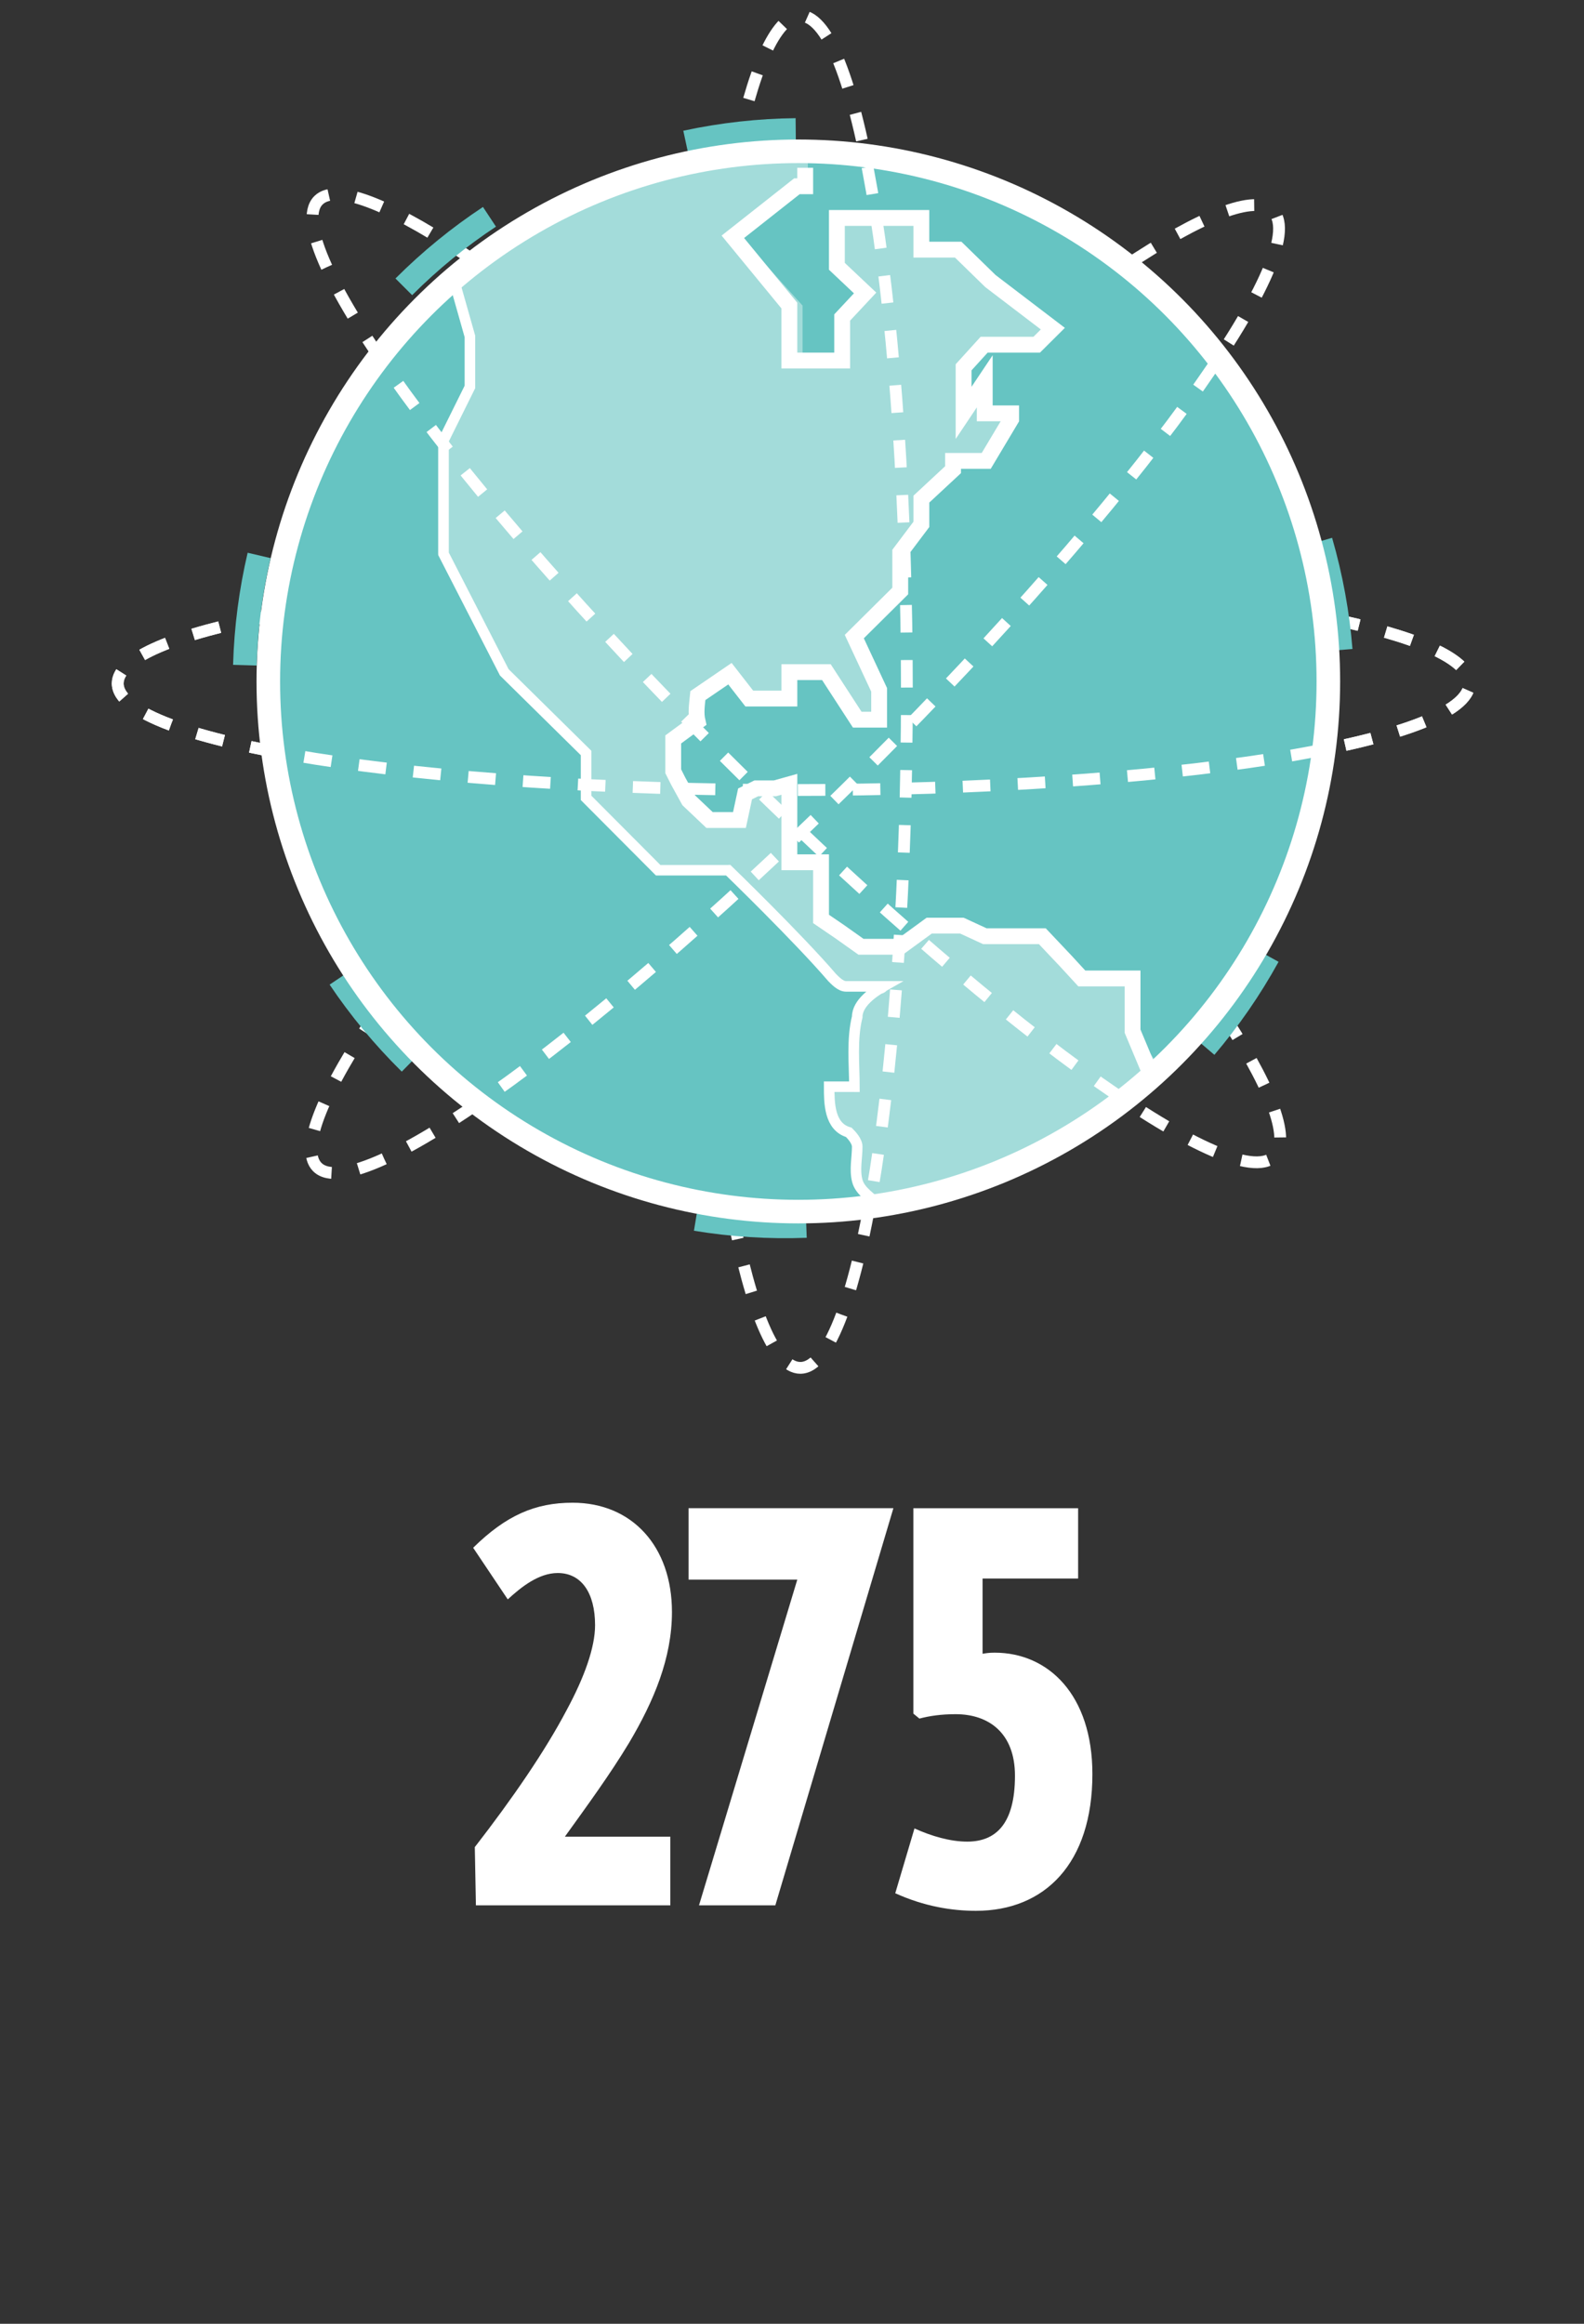
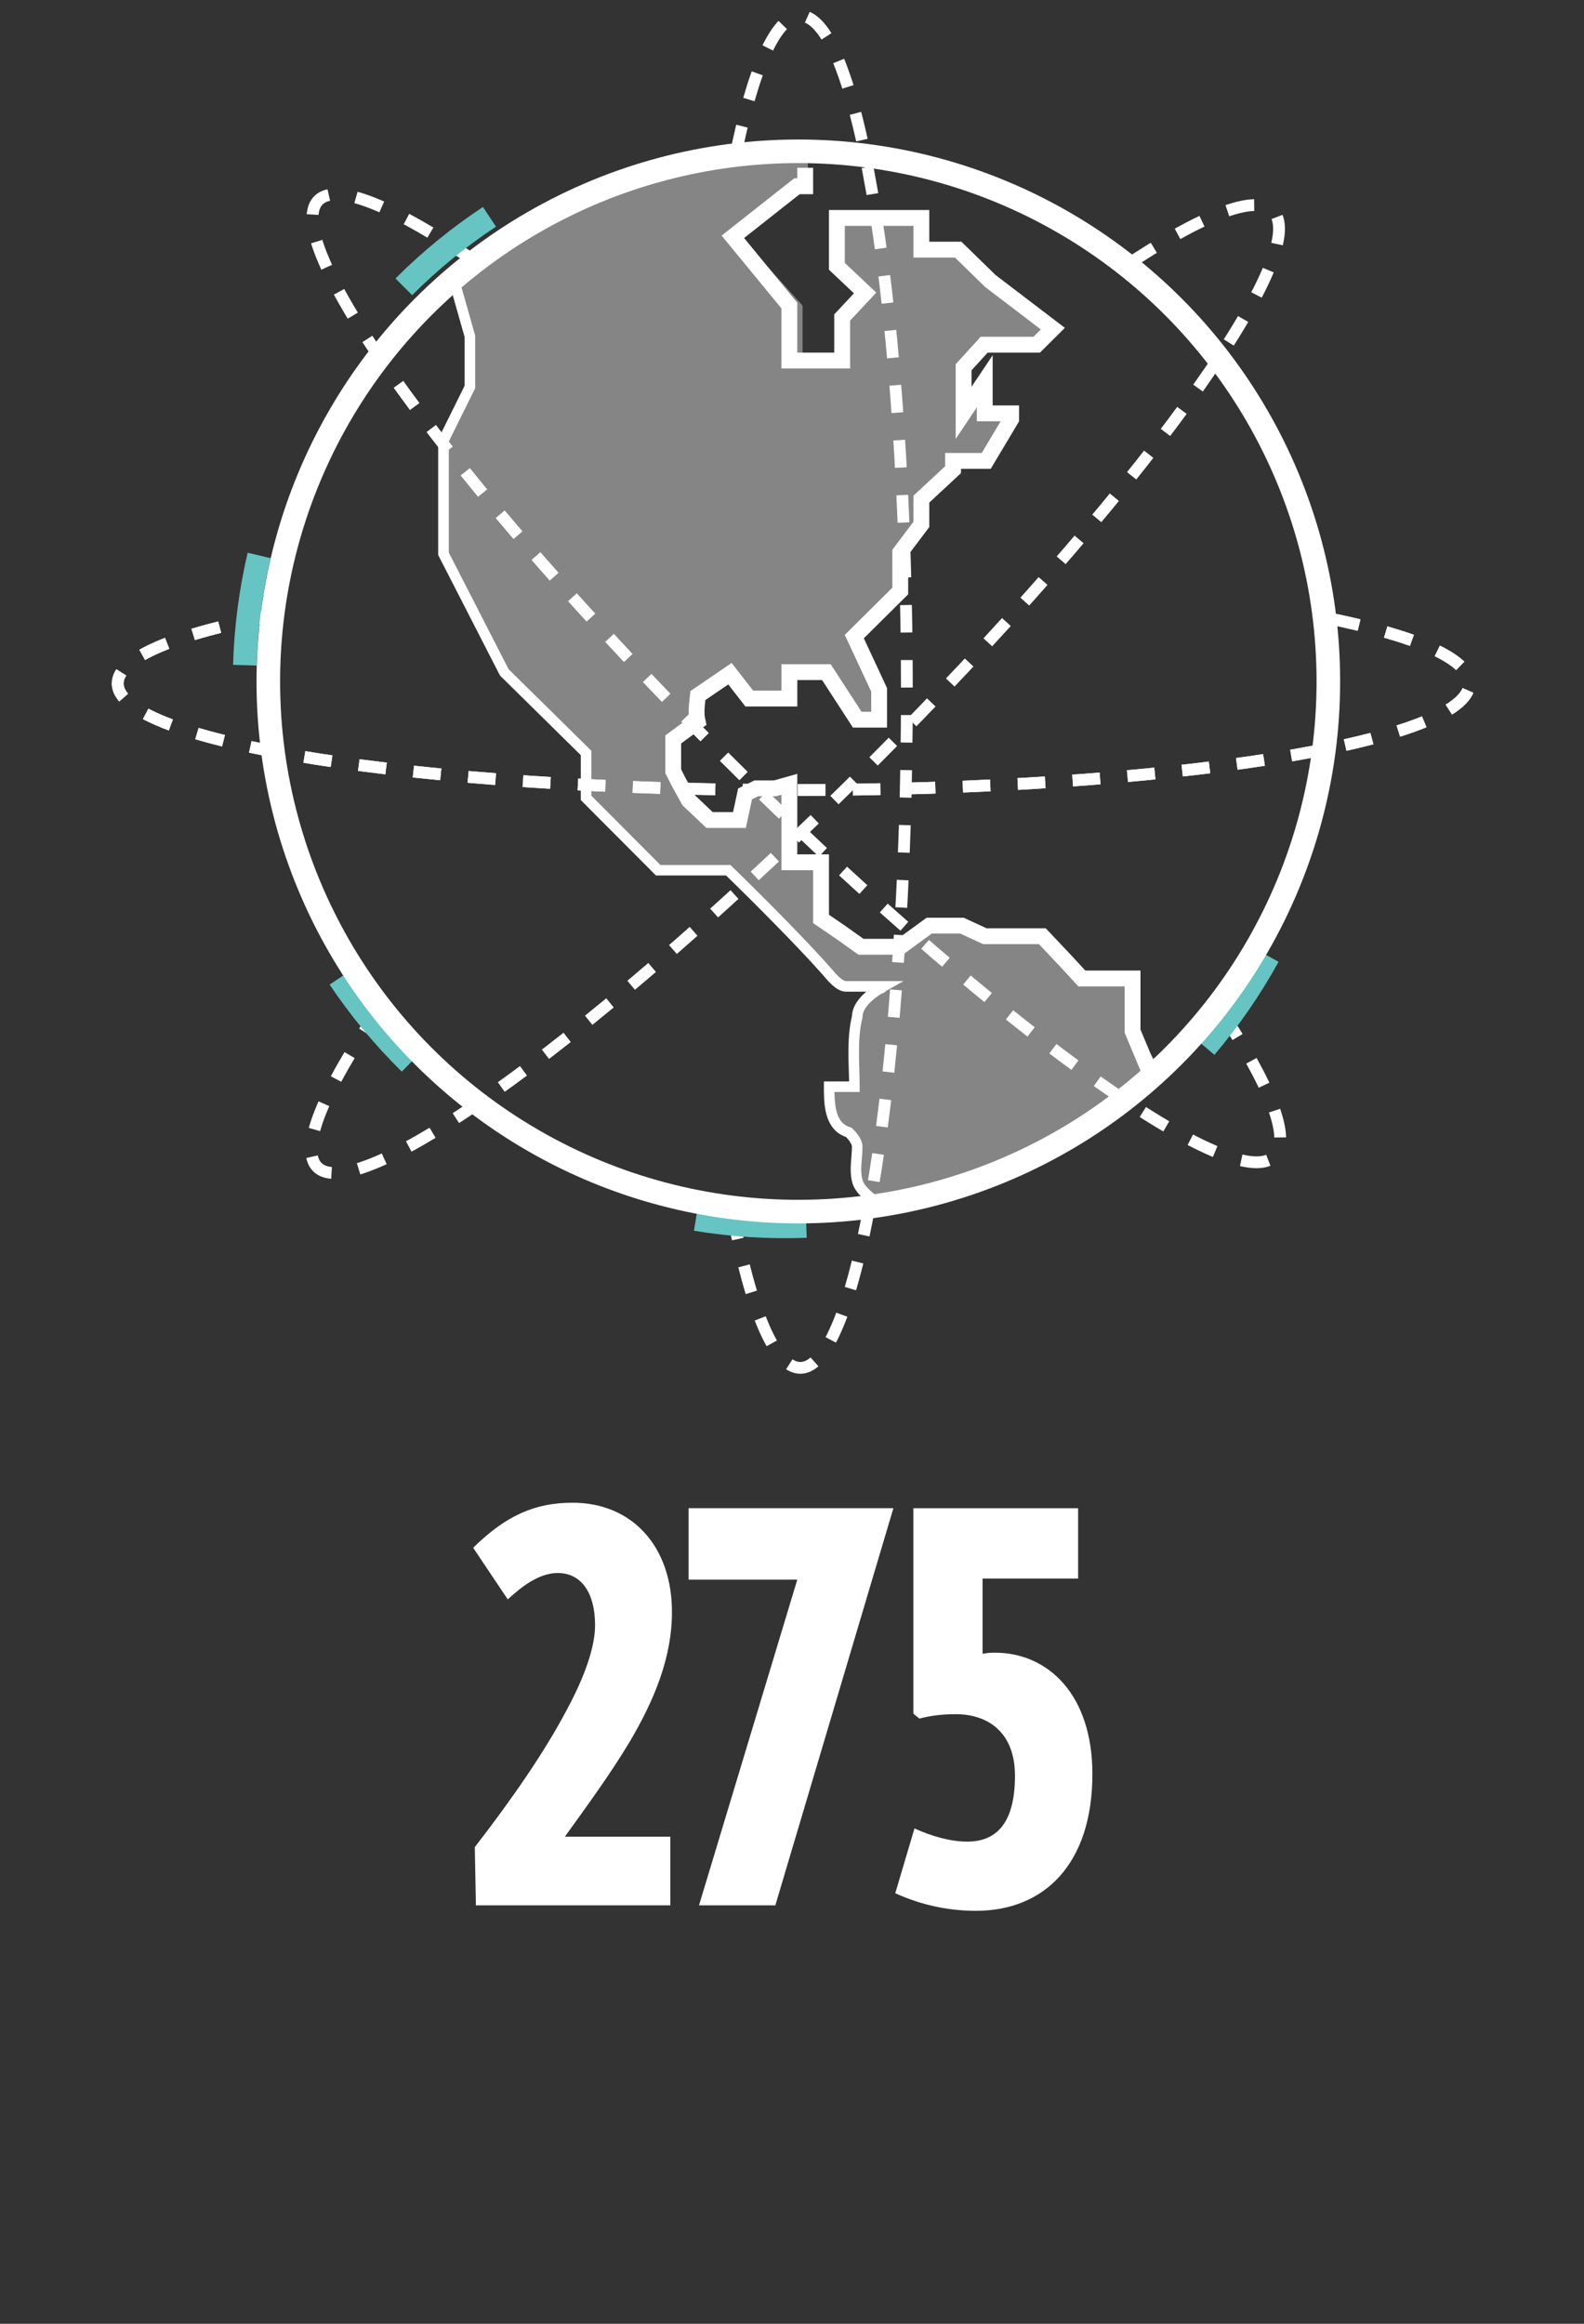
<svg xmlns="http://www.w3.org/2000/svg" version="1.1" id="Layer_1" x="0px" y="0px" width="300px" height="440px" viewBox="0 0 300 440" enable-background="new 0 0 300 440" xml:space="preserve">
  <rect x="0" y="0" width="300" height="440" fill="#333333" stroke="none" />
  <g>
    <g>
      <path fill="#FFFFFF" d="M90.133,360.767l-0.208-11.024c7.176-9.256,13.312-18.201,17.369-25.896    c3.432-6.345,5.408-11.961,5.408-16.121c0-6.137-2.6-9.881-7.072-9.881c-3.64,0-6.968,2.705-9.464,4.992l-6.552-9.775    c6.24-6.137,11.752-8.529,18.825-8.529c11.232,0,18.825,8.217,18.825,20.697c0,8.736-3.432,16.849-8.112,24.753    c-3.64,6.032-7.904,11.856-12.168,17.784h19.969v13.001H90.133z" />
-       <path fill="#FFFFFF" d="M146.844,360.767h-14.457l18.617-61.675h-20.593v-13.52h38.793L146.844,360.767z" />
+       <path fill="#FFFFFF" d="M146.844,360.767h-14.457l18.617-61.675h-20.593v-13.52h38.793L146.844,360.767" />
      <path fill="#FFFFFF" d="M184.845,361.807c-4.576,0-9.776-0.832-15.289-3.328l3.641-12.272c3.224,1.456,6.76,2.496,9.984,2.496    c5.408,0,9.048-3.328,9.048-12.48c0-8.112-4.992-11.648-11.232-11.648c-2.704,0-4.888,0.312-6.864,0.832l-1.144-0.937v-38.896    h31.201v13.312h-18.097v14.248c0.624-0.104,1.248-0.208,2.288-0.208c10.192,0,18.513,8.009,18.513,22.985    C206.894,352.862,197.845,361.807,184.845,361.807z" />
    </g>
  </g>
  <g>
    <path fill="none" stroke="#FFFFFF" stroke-width="2.233" stroke-miterlimit="10" stroke-dasharray="5.209" d="M51.783,116.52   c-18.416,3.496-29.49,7.988-29.49,12.887c0,11.146,57.308,20.182,127.999,20.182c70.693,0,128-9.036,128.001-20.182   c0-4.716-10.256-9.054-27.442-12.49" />
-     <circle fill="#66C4C2" cx="151.199" cy="129.031" r="100.382" />
    <path fill="none" stroke="#FFFFFF" stroke-width="2.233" stroke-miterlimit="10" stroke-dasharray="5.209" d="M51.783,116.52   c-18.416,3.496-29.49,7.988-29.49,12.887c0,11.146,57.308,20.182,127.999,20.182c70.693,0,128-9.036,128.001-20.182   c0-4.716-10.256-9.054-27.442-12.49" />
    <path fill="none" stroke="#FFFFFF" stroke-width="2.233" stroke-miterlimit="10" stroke-dasharray="5.209" d="M90.279,49.666   c-15.494-10.551-26.5-15.204-29.965-11.739c-7.881,7.881,26.251,54.794,76.239,104.78c49.987,49.988,96.898,84.121,104.781,76.238   c3.334-3.334-0.85-13.653-10.573-28.235" />
    <path fill="none" stroke="#FFFFFF" stroke-width="2.233" stroke-miterlimit="10" stroke-dasharray="5.209" d="M71.834,191.013   c-10.551,15.495-15.204,26.501-11.74,29.967c7.882,7.88,54.794-26.252,104.78-76.239c49.988-49.988,84.12-96.899,76.238-104.781   c-3.334-3.334-13.653,0.85-28.235,10.573" />
    <path fill="none" stroke="#66C4C2" stroke-width="4.465" stroke-miterlimit="10" d="M77.659,201.316   c-5.087-5.012-9.546-10.421-13.378-16.126" />
    <path fill="none" stroke="#FFFFFF" stroke-width="2.233" stroke-miterlimit="10" stroke-dasharray="5.209" d="M138.688,229.51   c3.496,18.417,7.988,29.49,12.888,29.49c11.145,0,20.181-57.308,20.181-127.999c0-70.693-9.036-128-20.182-128.001   c-4.716,0-9.053,10.256-12.49,27.442" />
    <path fill="none" stroke="#66C4C2" stroke-width="4.465" stroke-miterlimit="10" d="M152.706,232.142   c-7.137,0.27-14.132-0.188-20.913-1.307" />
    <path fill="none" stroke="#66C4C2" stroke-width="4.465" stroke-miterlimit="10" d="M240.198,181.037   c-3.447,6.254-7.446,12.011-11.901,17.245" />
-     <path fill="none" stroke="#66C4C2" stroke-width="4.465" stroke-miterlimit="10" d="M129.882,26.935   c6.982-1.499,13.951-2.257,20.823-2.326" />
-     <path fill="none" stroke="#66C4C2" stroke-width="4.465" stroke-miterlimit="10" d="M250.145,102.453   c1.984,6.861,3.229,13.759,3.779,20.61" />
    <g opacity="0.4">
      <path fill="#FFFFFF" d="M166.468,228.44c-2.168,0.512-3.584-2.745-4.115-4.869c-0.531-2.124,0-4.249,0-6.374    c0-1.062-1.062-1.762-1.594-2.294c-3.717-1.061-3.717-5.136-3.717-8.136c1.593,0,3.187,0,4.78,0c0-6-0.531-9.469,0.531-13.718    c0-2.656,3.187-4.282,4.957-6.282c-2.238,0-0.738,1,0,0c-2.302,0-4.957,0-7.081,0c-1.062,0-2.125-1.674-2.656-2.205    c-6.373-7.436-19.651-20.795-19.651-20.795h-13.278L111,151.073v-8.498l-15.991-15.27L83,104.865v-21.51l6-10.092v-9.56    l-4.382-11.154C120.139,23.57,153,29.712,153,29.712v5.055h-2.066l-10.886,9.822L152,57.861v9.905h8v-7.648l4.346-4.648    L159,50.425v-9.659h16v6h6.473l6.108,6.212l11.818,8.882l-3.055,2.907h-9.959L183,69.546v8.631l4-5.975v5.565h5v1.605    l-5.215,7.395H181v2.165l-7,5.576v4.781l-4,5.311v7.303l-8.205,8.631L167,130.624v5.142h-4.647l-5.842-9H149v5h-7.095    l-3.619-4.456l-6.032,5.215c-0.175,1.738-0.261,2.906,0.117,4.499l-4.37,2.981v6.02l0.712,2.124l1.772,3.131l3.897,3.485h5.665    l1.063-4.948l2.124-1.052h3.541l2.226-0.262v3.895v3.363v1.948v2.478v3.578h7v5.983v4.249l3.354,2.208l3.708,2.56h7.435l5.488-4    h6.196l4.337,2h10.888l4.47,4.73l3.009,3.27H215v10.477l4.37,6.484C219.37,201.727,205.578,219.209,166.468,228.44z" />
    </g>
    <circle fill="none" stroke="#FFFFFF" stroke-width="4.465" stroke-miterlimit="10" cx="151.199" cy="129.031" r="100.382" />
    <path fill="none" stroke="#FFFFFF" stroke-width="3" stroke-miterlimit="10" d="M217.646,202.756l-3.146-7.512v-9.977h-9.613   l-3.009-3.27l-4.47-4.73h-10.888l-4.337-2h-6.196l-5.488,4h-7.435l-3.958-2.81l-3.604-2.458v-4.249v-6.483h-6v-3.078v-2.478v-1.948   V152.4v-3.895l-2.726,0.762h-3.541l-2.124,1.052l-1.063,4.948h-5.665l-3.939-3.735l-1.98-3.595l-0.962-1.911v-6.02l4.62-3.389   c-0.378-1.594-0.124-3.17,0.051-4.908l6.073-4.148l3.661,4.706h7.595v-5h7.011l5.842,9h4.147v-5.642l-4.705-10.091l8.705-8.631   V104.6l4-5.311v-4.781l6-5.576v-1.665h6.285l4.715-7.895v-1.105h-5v-6.065l-4,5.975v-8.631l3.886-4.279h9.959l3.055-3.038   l-11.818-9.008l-6.108-5.954H174.5v-6h-16v9.159l5.346,5.046l-4.346,4.648v8.148h-10V57.861l-10.702-13.023l12.136-9.572h1.566   v-3.5" />
    <path fill="none" stroke="#FFFFFF" stroke-width="2" stroke-miterlimit="10" d="M85.842,52.549L89,63.703v9.56l-5,10.092v21.51   l11.508,22.44L111,142.575v8.498l13.643,13.694h13.278c0,0,13.278,12.859,19.651,20.295c0.531,0.531,1.594,1.705,2.656,1.705   c2.124,0,4.78,0,7.081,0c-0.738,1-2.238,0,0,0c-1.77,1-4.957,3.126-4.957,5.782c-1.062,4.249-0.531,9.218-0.531,13.218   c-1.593,0-3.187,0-4.78,0c0,3,0,7.575,3.717,8.636c0.531,0.531,1.594,1.663,1.594,2.725c0,2.124-0.531,4.284,0,6.408   c0.531,2.124,2.774,3.204,4.233,4.887" />
    <path fill="none" stroke="#66C4C2" stroke-width="4.465" stroke-miterlimit="10" d="M76.477,54.309   c5.049-5.049,10.491-9.469,16.225-13.257" />
    <path fill="none" stroke="#66C4C2" stroke-width="4.465" stroke-miterlimit="10" d="M46.375,125.949   c0.207-7.138,1.132-14.086,2.703-20.778" />
  </g>
</svg>